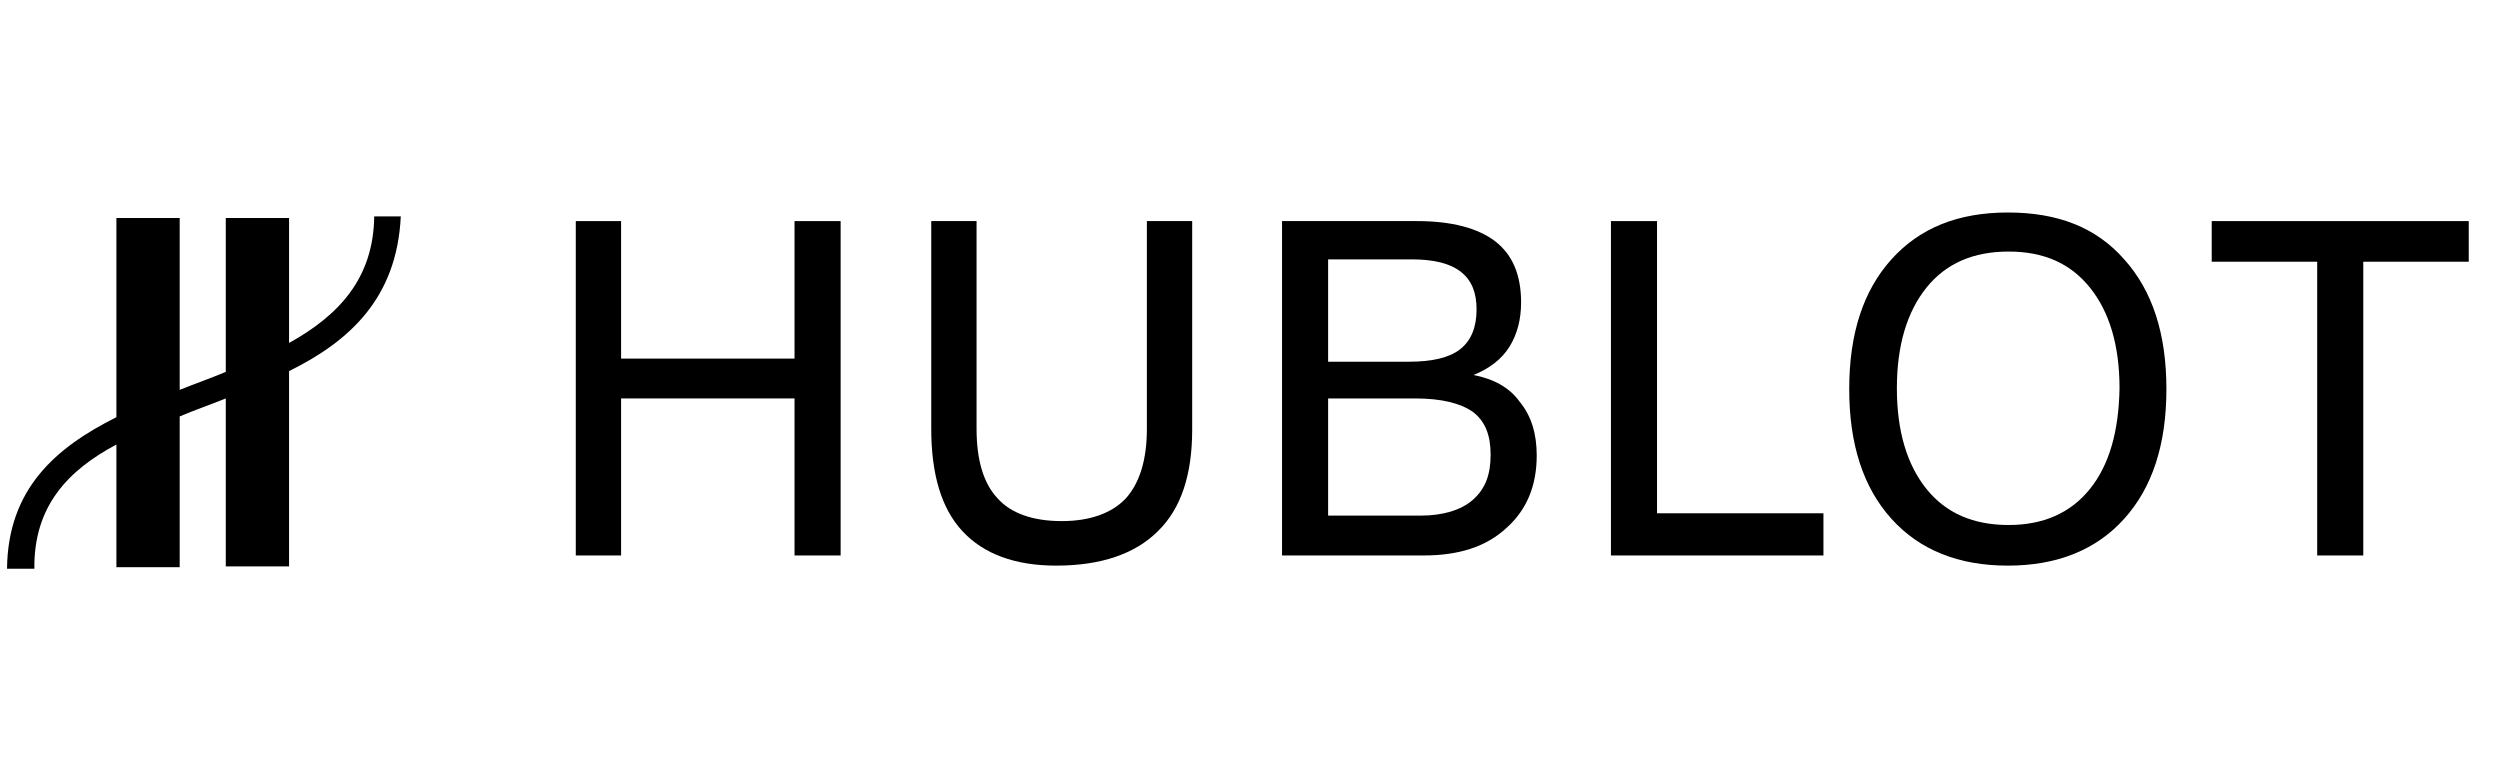
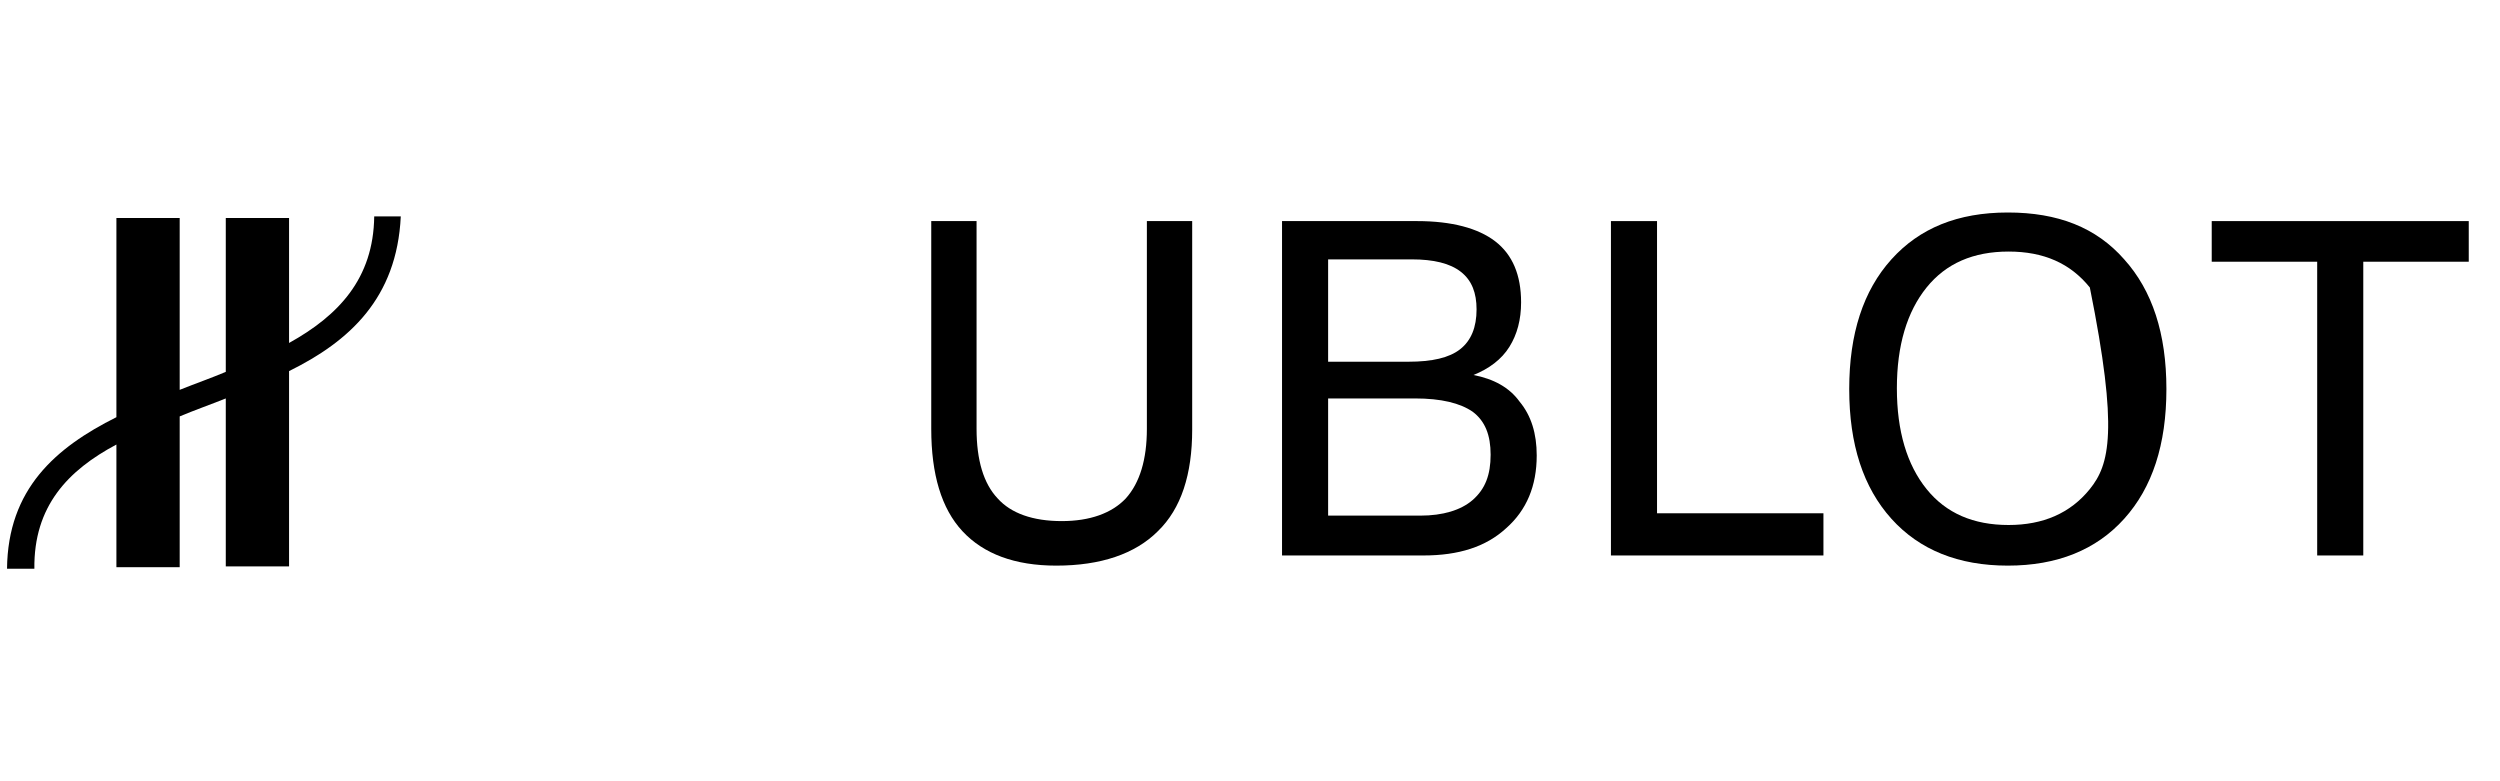
<svg xmlns="http://www.w3.org/2000/svg" version="1.1" id="图层_1" x="0px" y="0px" width="320px" height="100px" viewBox="-479 16 320 100" style="enable-background:new -479 16 320 100;" xml:space="preserve">
  <g>
    <g>
-       <polygon points="-377.3,61.9 -399.5,61.9 -399.5,44.3 -405.3,44.3 -405.3,87.1 -399.5,87.1 -399.5,67 -377.3,67 -377.3,87.1     -371.4,87.1 -371.4,44.3 -377.3,44.3   " />
      <path d="M-332.2,70.9c0,3.9-0.9,6.9-2.7,8.9c-1.8,1.9-4.6,2.9-8.2,2.9c-3.7,0-6.5-1-8.2-2.9c-1.8-1.9-2.7-4.9-2.7-8.9V44.3h-5.8    v26.6l0,0c0,5.8,1.3,10.2,4,13.1c2.7,2.9,6.7,4.4,12,4.4c5.7,0,10.1-1.5,13-4.4c3-2.9,4.4-7.3,4.4-13V44.3h-5.8V70.9z" />
      <path d="M-290.4,64c2-0.8,3.6-2,4.6-3.6c1-1.6,1.5-3.5,1.5-5.7c0-3.5-1.1-6.1-3.3-7.8c-2.2-1.7-5.6-2.6-10-2.6h-17.3v42.8l0,0v0    h18.1c4.5,0,8-1.1,10.6-3.5c2.6-2.3,3.9-5.4,3.9-9.3c0-2.8-0.7-5.1-2.2-6.9C-285.8,65.6-287.8,64.5-290.4,64z M-309,62.3V49.2    h10.7c2.8,0,4.9,0.5,6.3,1.6c1.4,1.1,2,2.7,2,4.8c0,2.3-0.7,4-2.1,5.1c-1.4,1.1-3.6,1.6-6.6,1.6L-309,62.3L-309,62.3z M-290.5,80    c-1.5,1.3-3.8,2-6.7,2H-309V67h11.1c3.4,0,5.8,0.6,7.4,1.7c1.6,1.2,2.3,3,2.3,5.5C-288.2,76.8-288.9,78.6-290.5,80z" />
      <polygon points="-266.9,44.3 -272.8,44.3 -272.8,87.1 -245.6,87.1 -245.6,81.7 -266.9,81.7   " />
-       <path d="M-222,43.2c-6.4,0-11.3,2-14.9,6c-3.6,4-5.4,9.5-5.4,16.6h0c0,7.1,1.8,12.6,5.4,16.6c3.6,4,8.6,6,14.9,6    c6.3,0,11.3-2,14.9-6c3.6-4,5.4-9.5,5.4-16.6c0-7.1-1.8-12.6-5.4-16.6C-210.7,45.1-215.6,43.2-222,43.2z M-211.5,78.6    c-2.5,3.1-6,4.6-10.4,4.6c-4.5,0-8-1.5-10.5-4.6c-2.5-3.1-3.8-7.4-3.8-12.9c0-5.5,1.3-9.8,3.8-12.9c2.5-3.1,6-4.6,10.5-4.6    c4.5,0,7.9,1.5,10.4,4.6c2.5,3.1,3.8,7.4,3.8,12.9C-207.8,71.2-209,75.5-211.5,78.6z" />
+       <path d="M-222,43.2c-6.4,0-11.3,2-14.9,6c-3.6,4-5.4,9.5-5.4,16.6h0c0,7.1,1.8,12.6,5.4,16.6c3.6,4,8.6,6,14.9,6    c6.3,0,11.3-2,14.9-6c3.6-4,5.4-9.5,5.4-16.6c0-7.1-1.8-12.6-5.4-16.6C-210.7,45.1-215.6,43.2-222,43.2z M-211.5,78.6    c-2.5,3.1-6,4.6-10.4,4.6c-4.5,0-8-1.5-10.5-4.6c-2.5-3.1-3.8-7.4-3.8-12.9c0-5.5,1.3-9.8,3.8-12.9c2.5-3.1,6-4.6,10.5-4.6    c4.5,0,7.9,1.5,10.4,4.6C-207.8,71.2-209,75.5-211.5,78.6z" />
      <polygon points="-195.9,44.3 -195.9,49.5 -182.4,49.5 -182.4,87.1 -176.5,87.1 -176.5,49.5 -163,49.5 -163,44.3   " />
    </g>
    <path d="M-427.7,43.7h-3.4c-0.1,8-4.6,12.7-10.9,16.2v-16h-8.1v19.7c-1.9,0.8-3.9,1.5-5.9,2.3v-22h-8.1v25.5   c-7.8,3.9-13.9,9.2-14,19.4h3.5c-0.1-8,4.3-12.6,10.5-15.9v15.7h8.1V69.3c1.9-0.8,3.9-1.5,5.9-2.3v21.5h8.1v-25   C-434.3,59.7-428.2,54.2-427.7,43.7z" />
  </g>
</svg>